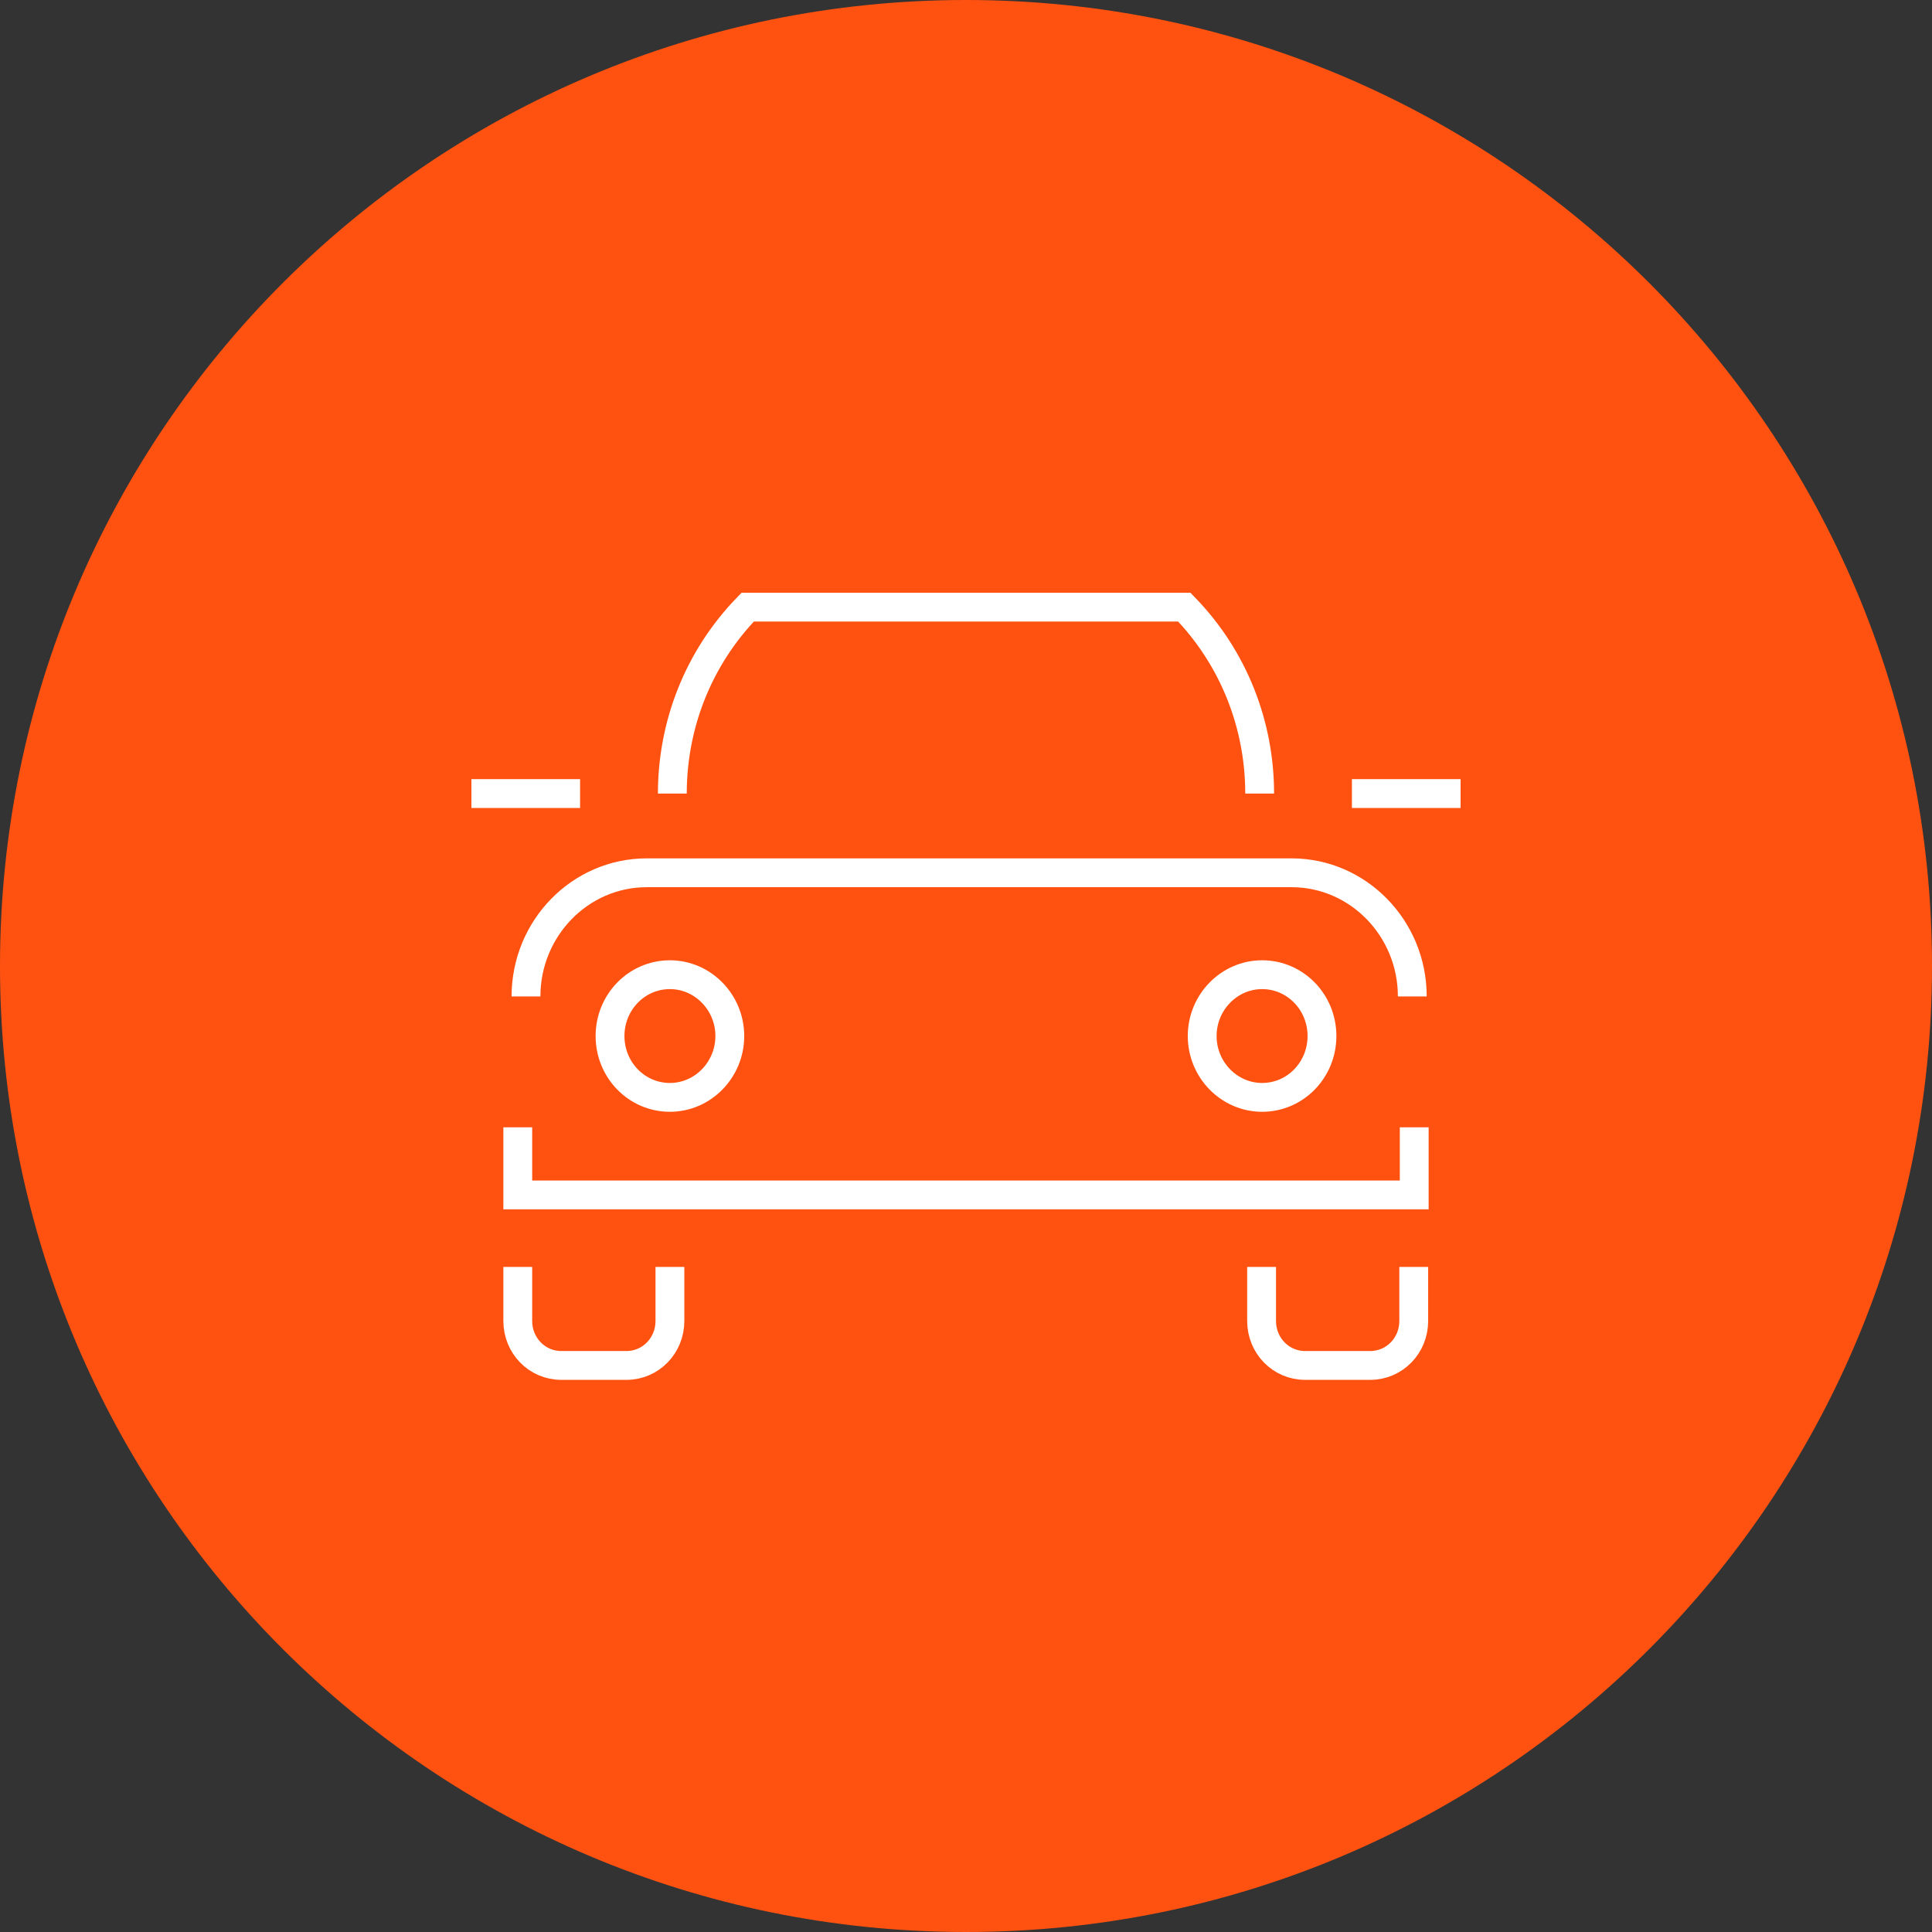
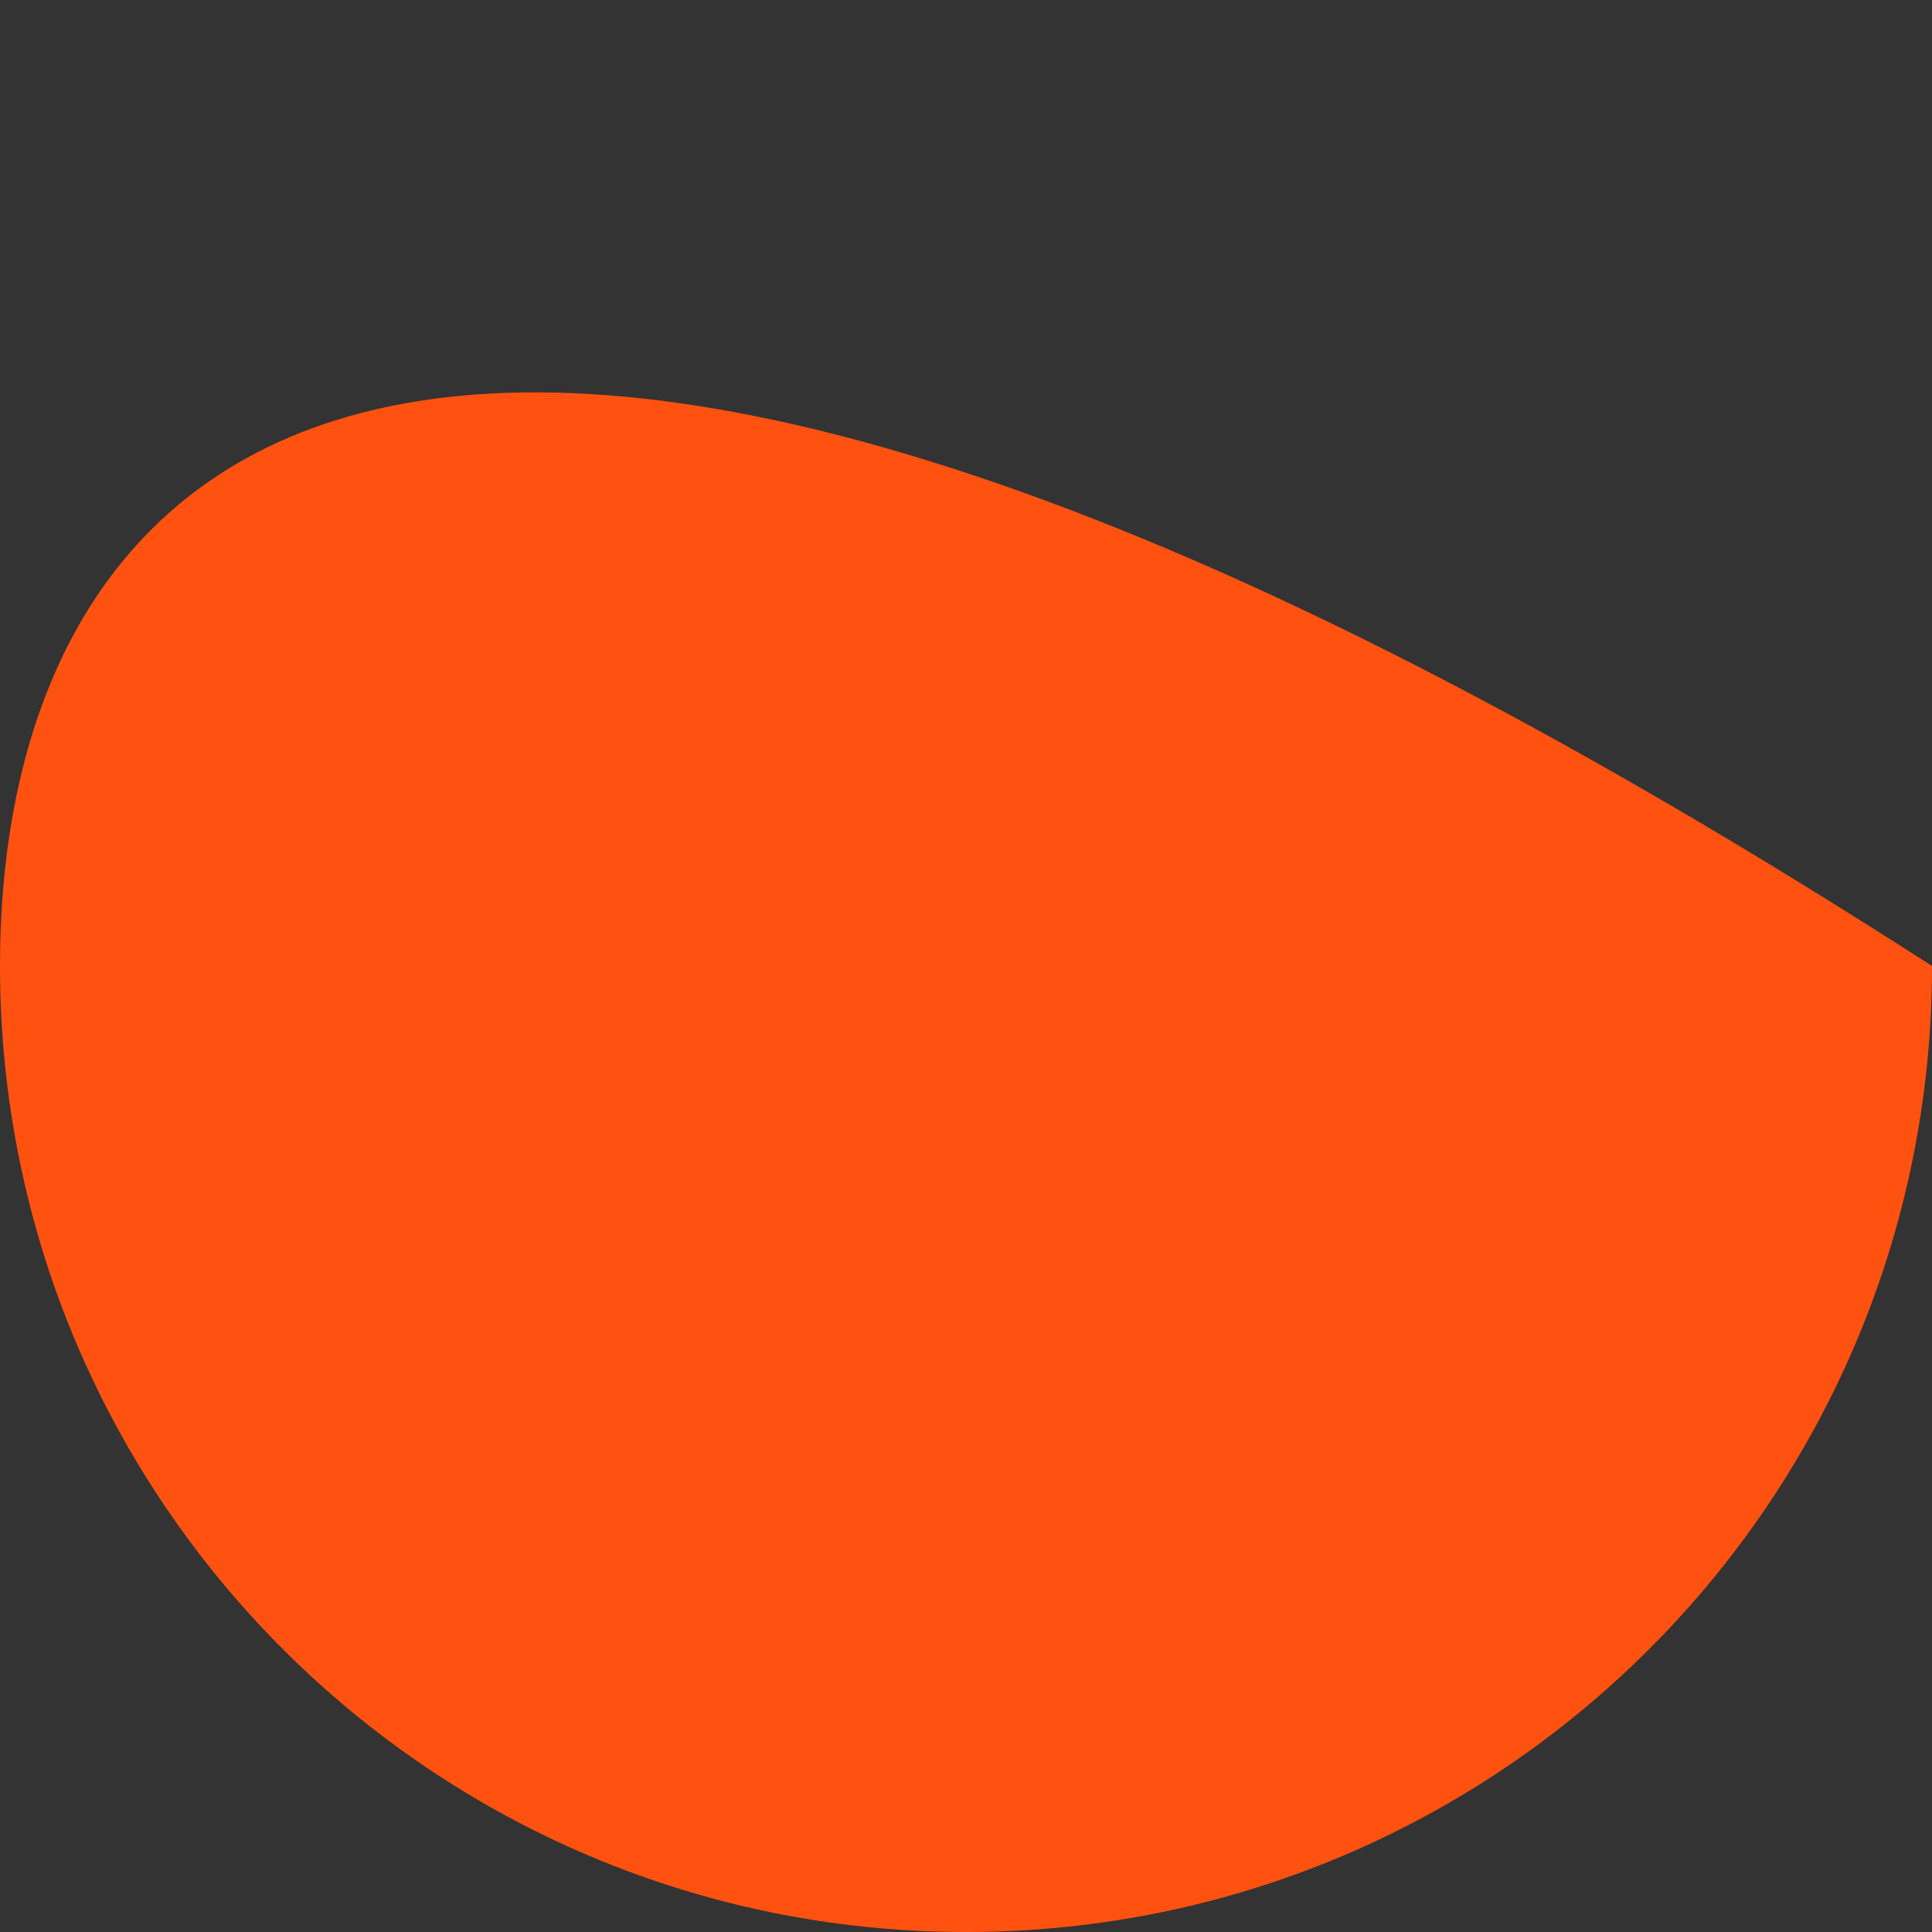
<svg xmlns="http://www.w3.org/2000/svg" version="1.1" id="Layer_1" x="0px" y="0px" viewBox="0 0 400 400" style="enable-background:new 0 0 400 400;" xml:space="preserve">
  <rect x="0" y="0" width="400" height="400" fill="#333333" stroke="none" />
  <g>
-     <path style="fill:#FF5210;" d="M200,400c110.5,0,200-89.5,200-200C400,89.5,310.5,0,200,0C89.5,0,0,89.5,0,200   C0,310.5,89.5,400,200,400" />
-     <path style="fill:none;stroke:#FFFFFF;stroke-width:5.968;stroke-miterlimit:10;" d="M97.6,164.3h22.5 M279.9,164.3h22.5    M260.8,164.3c0-14-5.2-27.9-15.6-38.6h-90.4c-10.4,10.7-15.6,24.6-15.6,38.6 M273.7,214.5c0-7-5.5-12.7-12.4-12.7   c-6.8,0-12.4,5.7-12.4,12.7c0,7,5.6,12.7,12.4,12.7C268.2,227.2,273.7,221.5,273.7,214.5z M151.1,214.5c0-7-5.6-12.7-12.4-12.7   c-6.9,0-12.4,5.7-12.4,12.7c0,7,5.5,12.7,12.4,12.7C145.5,227.2,151.1,221.5,151.1,214.5z M261.2,262.3v11.2c0,5.1,4,9.2,9,9.2   h13.5c5,0,9-4.1,9-9.2v-11.2 M107.2,262.3v11.2c0,5.1,4,9.2,9,9.2h13.5c5,0,9-4.1,9-9.2v-11.2 M292.4,206.3   c0-14.1-11.2-25.6-25-25.6H133.9c-13.8,0-25,11.5-25,25.6 M107.2,233.4v14h185.6v-14" />
+     <path style="fill:#FF5210;" d="M200,400c110.5,0,200-89.5,200-200C89.5,0,0,89.5,0,200   C0,310.5,89.5,400,200,400" />
  </g>
</svg>